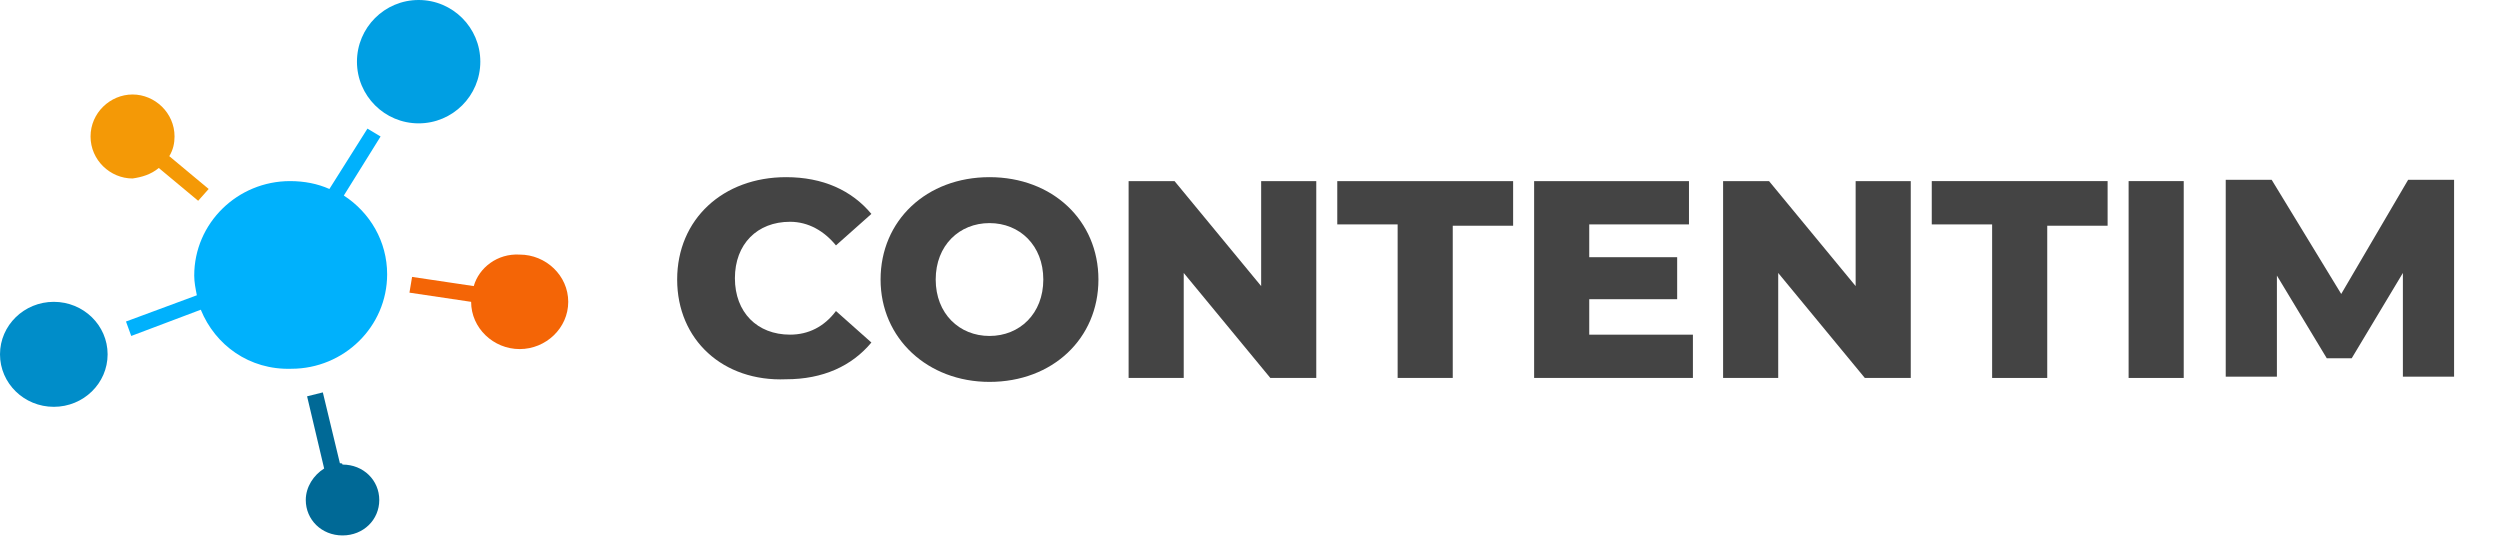
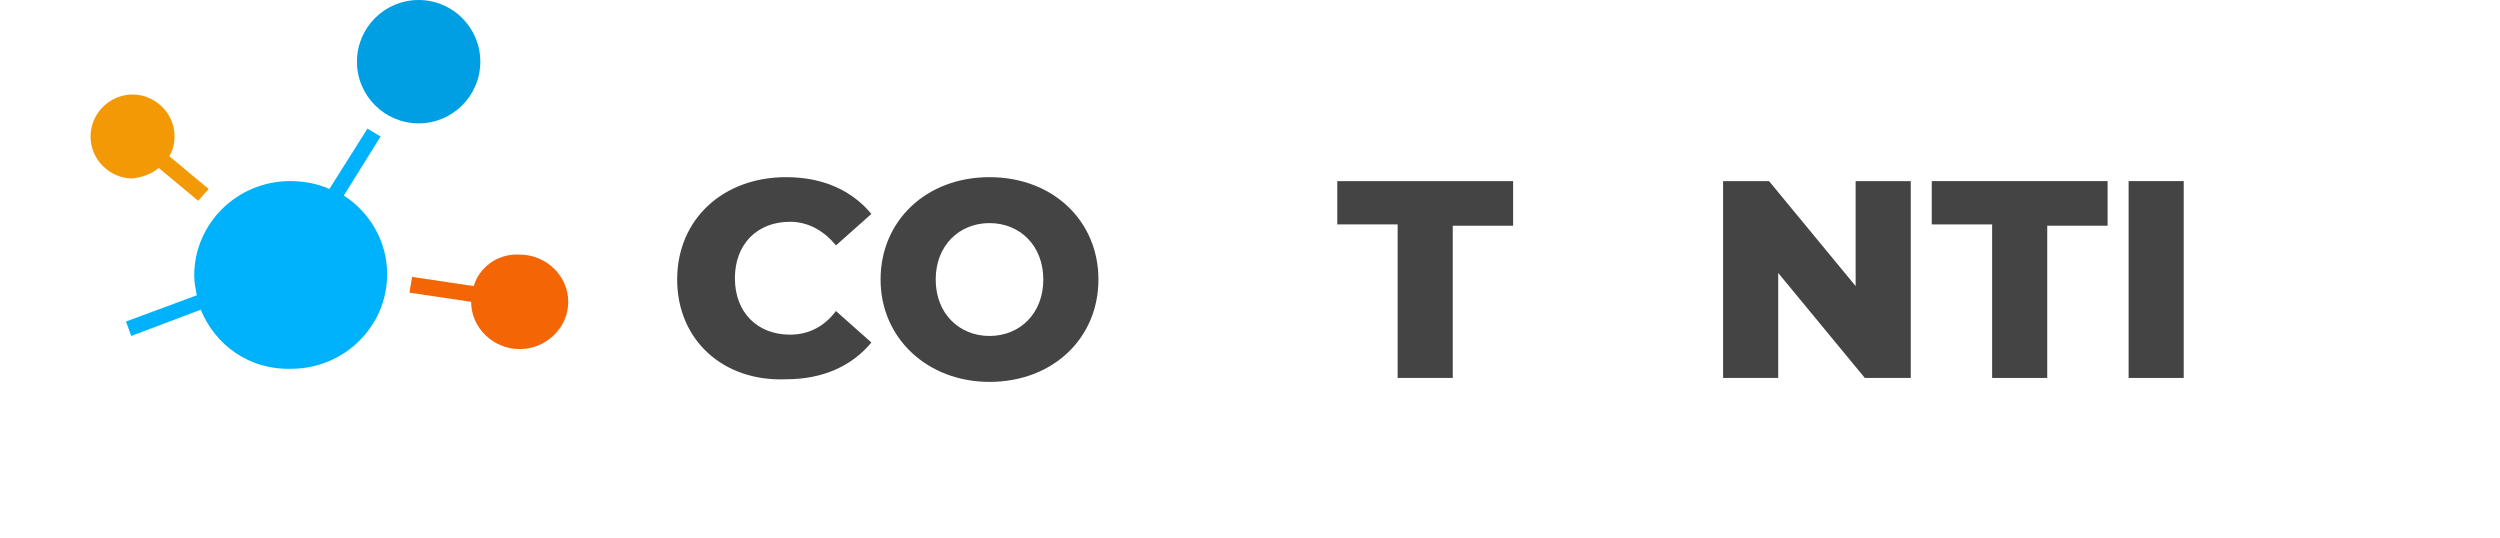
<svg xmlns="http://www.w3.org/2000/svg" version="1.1" id="Layer_1" x="0px" y="0px" viewBox="0 0 190.5 41" style="enable-background:new 0 0 190.5 41;" xml:space="preserve">
  <style type="text/css">
	.st0{fill-rule:evenodd;clip-rule:evenodd;fill:#00B1FC;}
	.st1{fill-rule:evenodd;clip-rule:evenodd;fill:#008DC9;}
	.st2{fill-rule:evenodd;clip-rule:evenodd;fill:#009FE3;}
	.st3{fill-rule:evenodd;clip-rule:evenodd;fill:#F49906;}
	.st4{fill-rule:evenodd;clip-rule:evenodd;fill:#F46506;}
	.st5{fill-rule:evenodd;clip-rule:evenodd;fill:#006996;}
	.st6{fill:#444444;}
</style>
  <desc>Created with Sketch.</desc>
  <g id="Web">
    <g id="_x30_2-Services" transform="translate(-318, -20)">
      <g id="menu">
        <g id="CIM-logo-Black" transform="translate(318, 20)">
          <g id="Group-3-Copy-15">
            <g id="Group-2-Copy">
              <path id="Combined-Shape-0" class="st0" d="M15.3,23.6l-5.3,2l-0.4-1.1l5.4-2c-0.1-0.5-0.2-1-0.2-1.5c0-4,3.3-7.2,7.3-7.2        c1.1,0,2.1,0.2,3,0.6L28,9.8l1,0.6l-2.8,4.5c2,1.3,3.3,3.5,3.3,6c0,4-3.3,7.2-7.3,7.2C19,28.2,16.4,26.3,15.3,23.6L15.3,23.6z        " />
-               <ellipse id="Combined-Shape-4" class="st1" cx="4.1" cy="27" rx="4.1" ry="4" />
              <ellipse id="Combined-Shape-2" class="st2" cx="31.9" cy="4.7" rx="4.7" ry="4.7" />
              <path id="Combined-Shape-3" class="st3" d="M12.1,12.8l3,2.5l0.8-0.9l-3-2.5c0.3-0.5,0.4-1,0.4-1.5c0-1.8-1.5-3.2-3.2-3.2        s-3.2,1.4-3.2,3.2s1.5,3.2,3.2,3.2C10.8,13.5,11.5,13.3,12.1,12.8L12.1,12.8z" />
              <path id="Combined-Shape-1" class="st4" d="M36.1,21.8l-4.7-0.7l-0.2,1.2l4.7,0.7c0,2,1.7,3.6,3.7,3.6s3.7-1.6,3.7-3.6        s-1.7-3.6-3.7-3.6C37.9,19.3,36.5,20.4,36.1,21.8L36.1,21.8z" />
-               <path id="Combined-Shape-5" class="st5" d="M25.9,35.3l-1.3-5.4l-1.2,0.3l1.3,5.5c-0.8,0.5-1.4,1.4-1.4,2.4        c0,1.5,1.2,2.7,2.8,2.7s2.8-1.2,2.8-2.7s-1.2-2.7-2.8-2.7C26.1,35.3,26,35.3,25.9,35.3L25.9,35.3z" />
            </g>
          </g>
        </g>
      </g>
    </g>
  </g>
  <g>
    <path class="st6" d="M51.6,21.3c0-4.6,3.5-7.8,8.3-7.8c2.8,0,5,1,6.5,2.8l-2.7,2.4c-0.9-1.1-2.1-1.8-3.5-1.8   c-2.5,0-4.2,1.7-4.2,4.3s1.7,4.3,4.2,4.3c1.4,0,2.6-0.6,3.5-1.8l2.7,2.4c-1.5,1.8-3.7,2.8-6.5,2.8C55.1,29.1,51.6,25.9,51.6,21.3z" />
    <path class="st6" d="M67.1,21.3c0-4.5,3.5-7.8,8.3-7.8s8.3,3.3,8.3,7.8s-3.5,7.8-8.3,7.8C70.7,29.1,67.1,25.8,67.1,21.3z    M79.5,21.3c0-2.6-1.8-4.3-4.1-4.3c-2.3,0-4.1,1.7-4.1,4.3s1.8,4.3,4.1,4.3S79.5,23.9,79.5,21.3z" />
-     <path class="st6" d="M100.3,13.8v15h-3.5l-6.6-8v8H86v-15h3.5l6.6,8v-8C96.1,13.8,100.3,13.8,100.3,13.8z" />
    <path class="st6" d="M106.5,17.1h-4.6v-3.3h13.4v3.4h-4.6v11.6h-4.2C106.5,28.8,106.5,17.1,106.5,17.1z" />
-     <path class="st6" d="M129,25.5v3.3h-12.1v-15h11.8v3.3h-7.6v2.5h6.7v3.2h-6.7v2.7H129z" />
    <path class="st6" d="M145.6,13.8v15h-3.5l-6.6-8v8h-4.2v-15h3.5l6.6,8v-8C141.4,13.8,145.6,13.8,145.6,13.8z" />
    <path class="st6" d="M151.8,17.1h-4.6v-3.3h13.4v3.4H156v11.6h-4.2L151.8,17.1L151.8,17.1z" />
    <path class="st6" d="M162.2,13.8h4.2v15h-4.2V13.8z" />
-     <path class="st6" d="M183.1,28.8v-8l-3.9,6.5h-1.9l-3.8-6.3v7.7h-3.9v-15h3.5l5.3,8.7l5.1-8.7h3.5v15h-3.9V28.8z" />
  </g>
</svg>